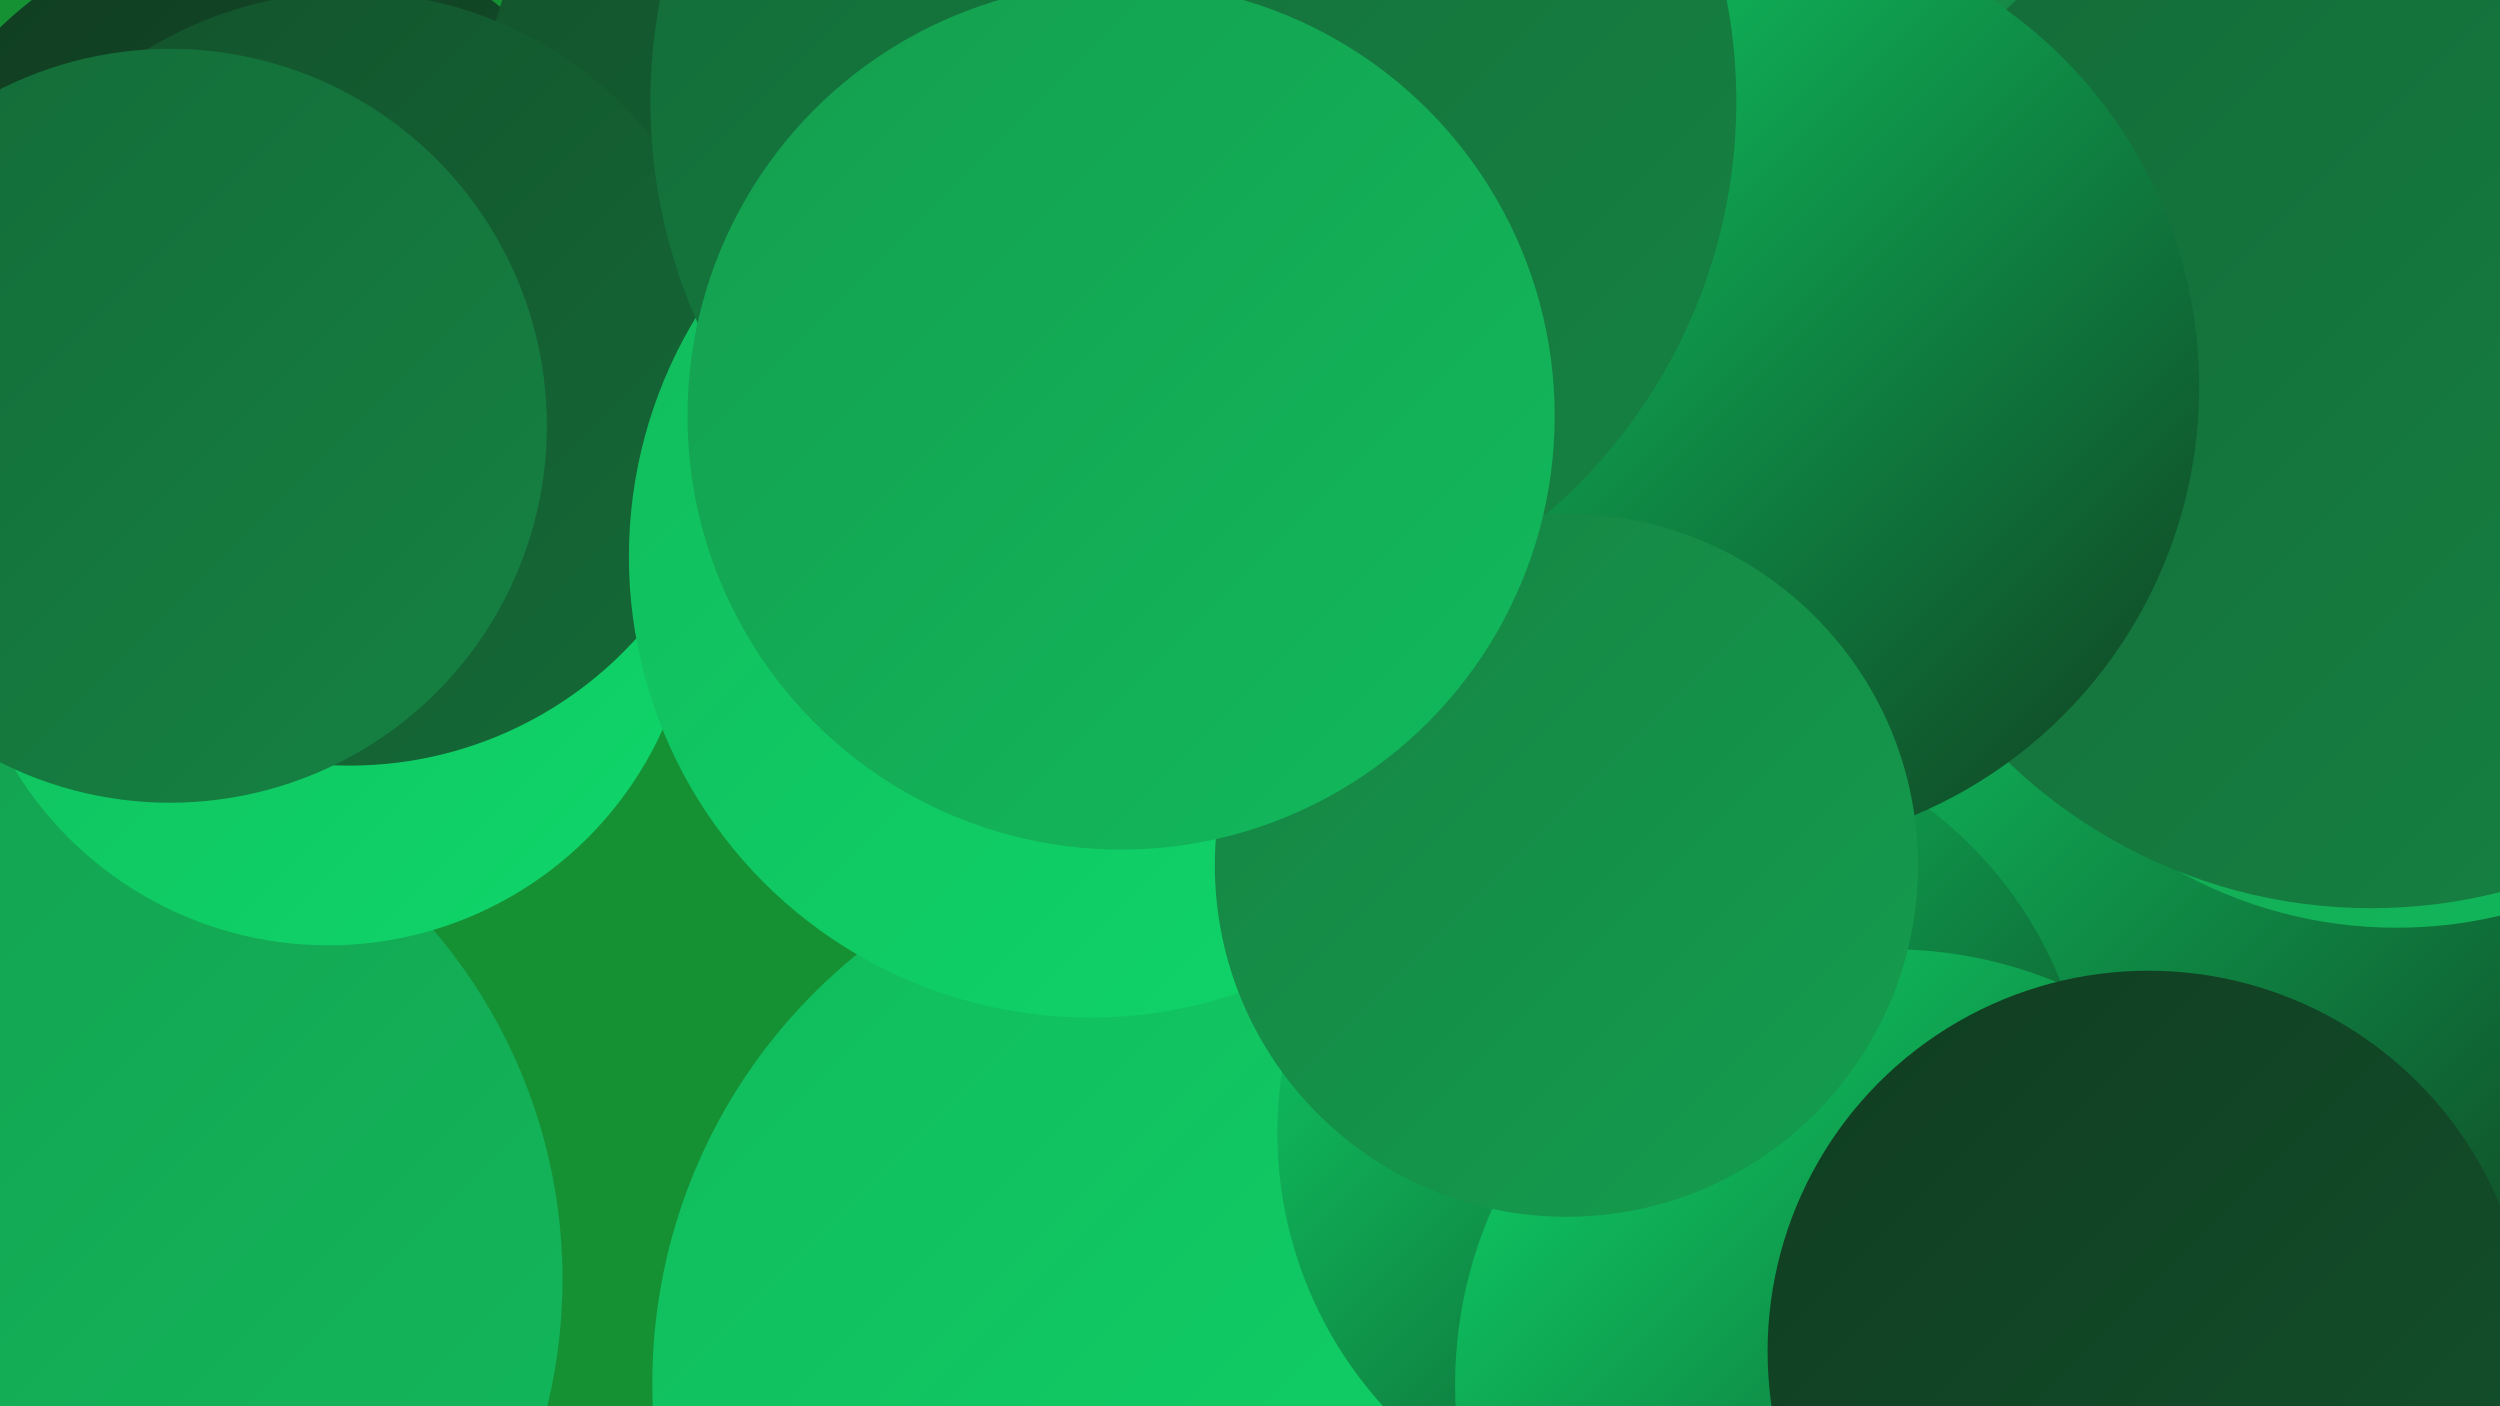
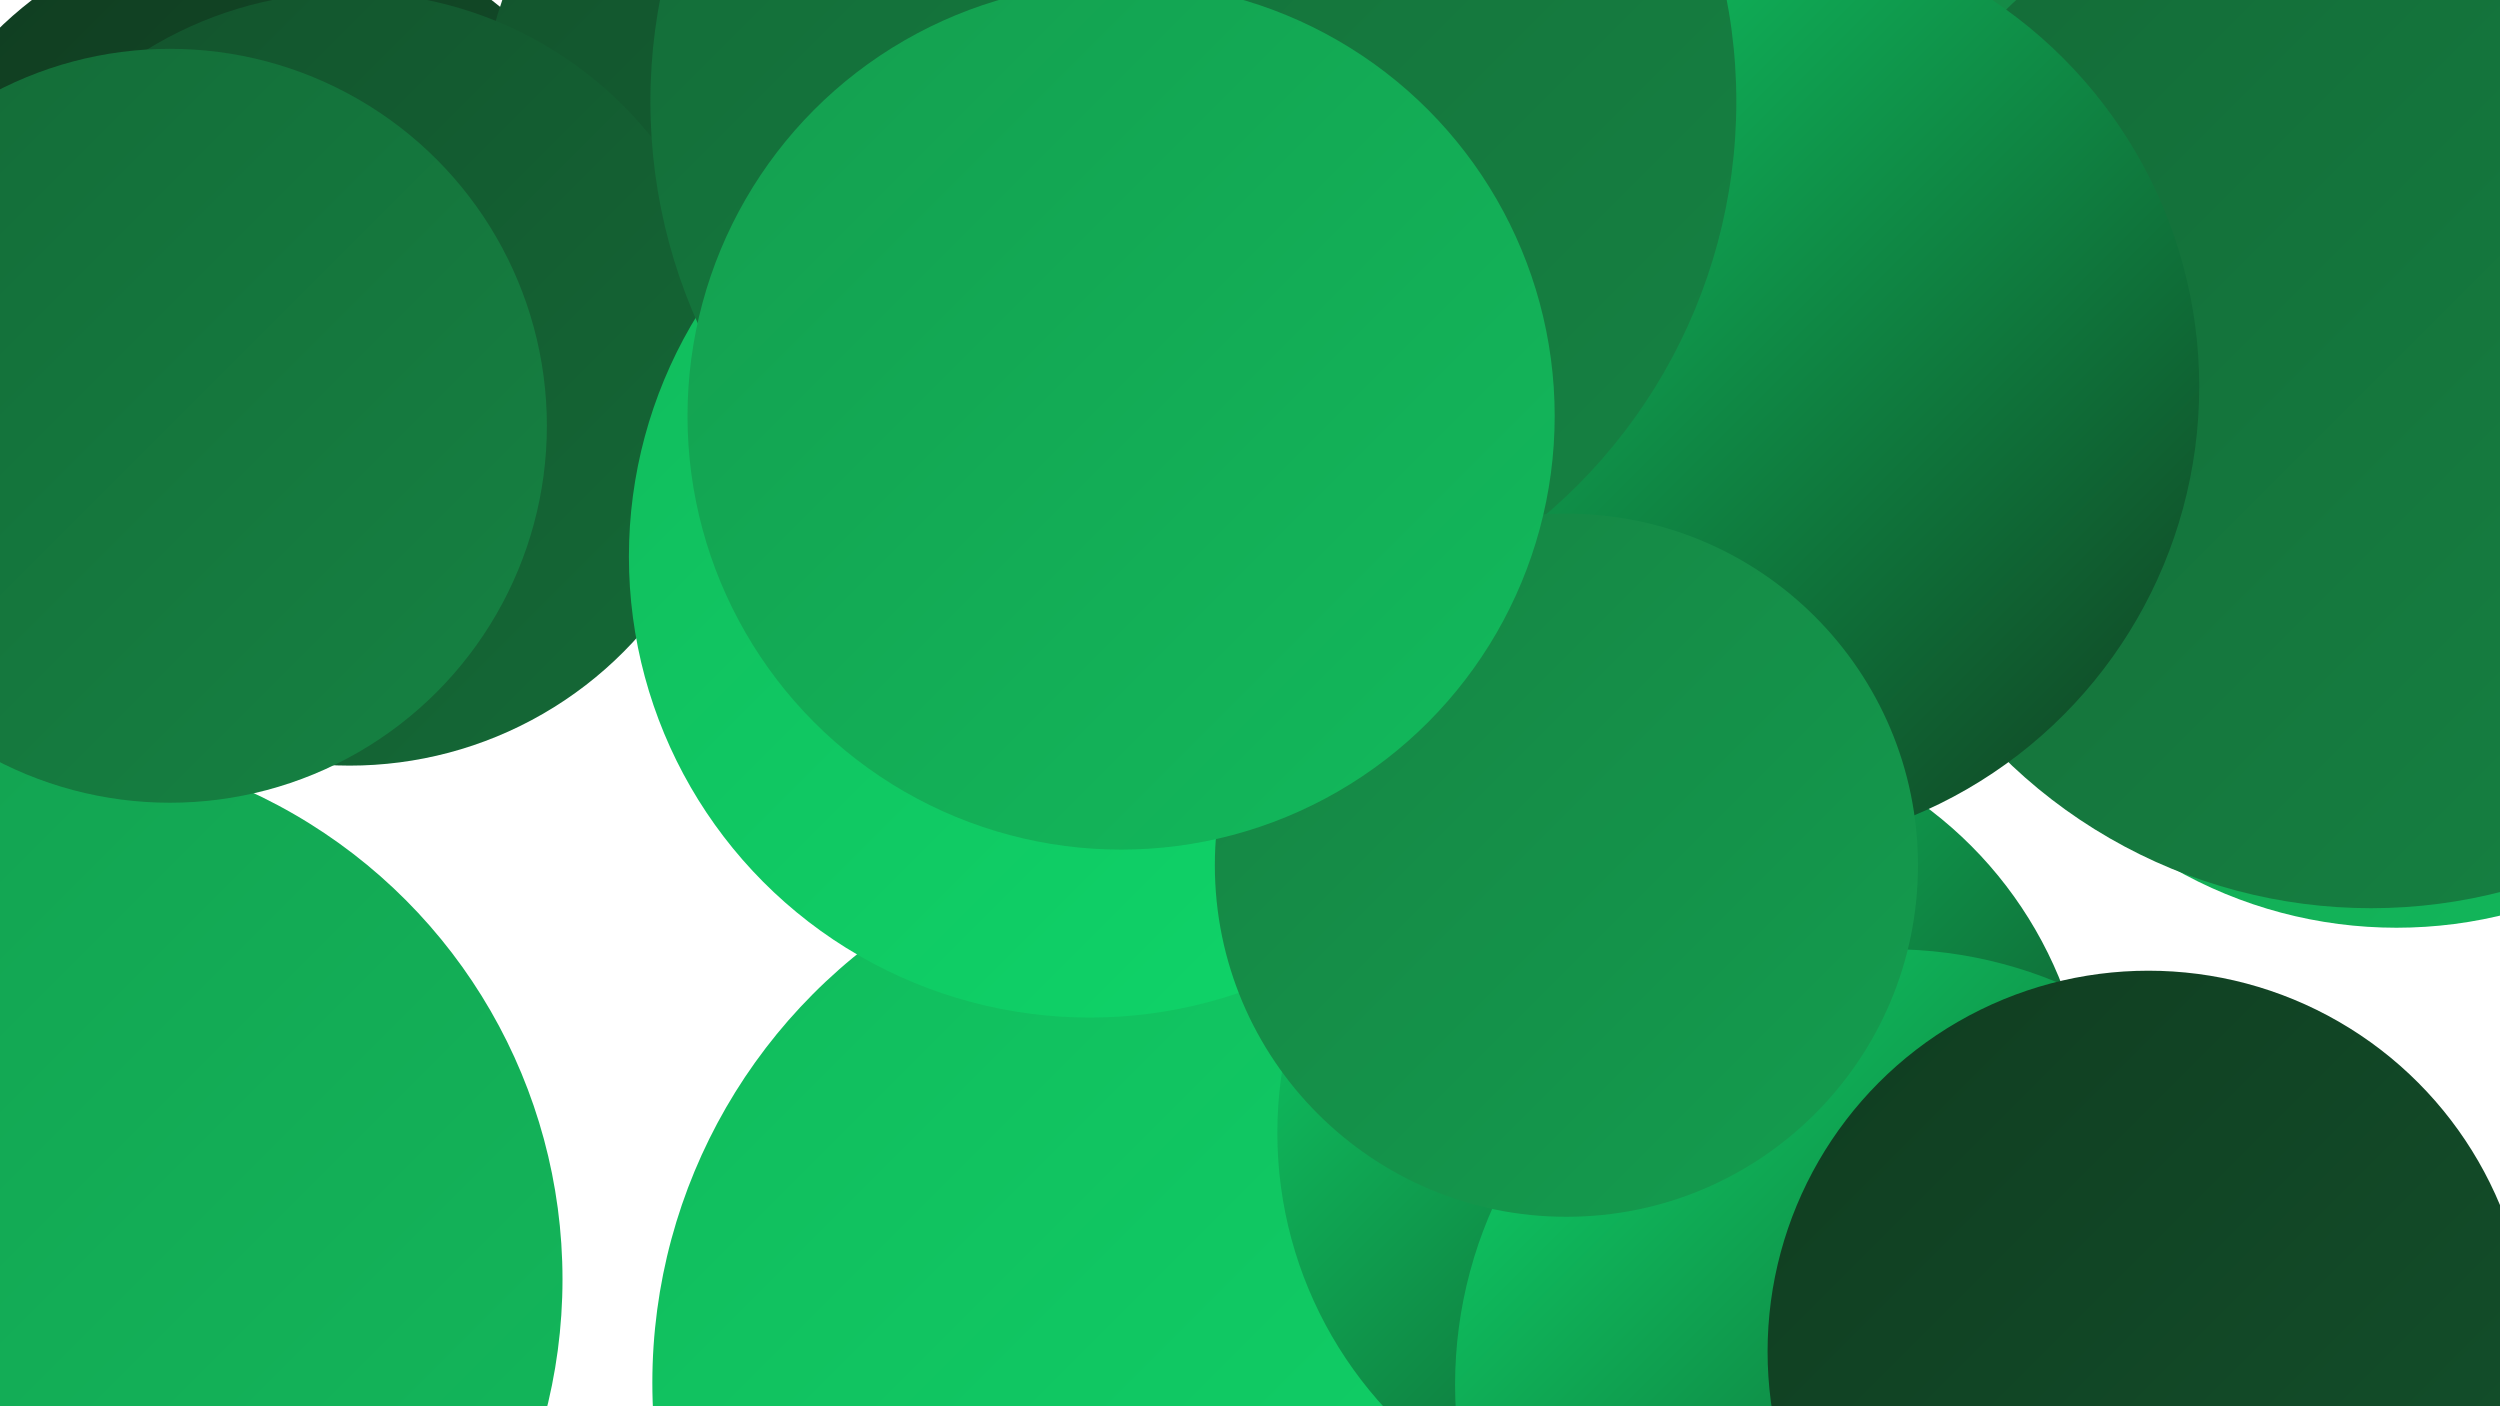
<svg xmlns="http://www.w3.org/2000/svg" width="1280" height="720">
  <defs>
    <linearGradient id="grad0" x1="0%" y1="0%" x2="100%" y2="100%">
      <stop offset="0%" style="stop-color:#103c20;stop-opacity:1" />
      <stop offset="100%" style="stop-color:#13522c;stop-opacity:1" />
    </linearGradient>
    <linearGradient id="grad1" x1="0%" y1="0%" x2="100%" y2="100%">
      <stop offset="0%" style="stop-color:#13522c;stop-opacity:1" />
      <stop offset="100%" style="stop-color:#146a37;stop-opacity:1" />
    </linearGradient>
    <linearGradient id="grad2" x1="0%" y1="0%" x2="100%" y2="100%">
      <stop offset="0%" style="stop-color:#146a37;stop-opacity:1" />
      <stop offset="100%" style="stop-color:#158343;stop-opacity:1" />
    </linearGradient>
    <linearGradient id="grad3" x1="0%" y1="0%" x2="100%" y2="100%">
      <stop offset="0%" style="stop-color:#158343;stop-opacity:1" />
      <stop offset="100%" style="stop-color:#149e4f;stop-opacity:1" />
    </linearGradient>
    <linearGradient id="grad4" x1="0%" y1="0%" x2="100%" y2="100%">
      <stop offset="0%" style="stop-color:#149e4f;stop-opacity:1" />
      <stop offset="100%" style="stop-color:#12ba5c;stop-opacity:1" />
    </linearGradient>
    <linearGradient id="grad5" x1="0%" y1="0%" x2="100%" y2="100%">
      <stop offset="0%" style="stop-color:#12ba5c;stop-opacity:1" />
      <stop offset="100%" style="stop-color:#0ed76a;stop-opacity:1" />
    </linearGradient>
    <linearGradient id="grad6" x1="0%" y1="0%" x2="100%" y2="100%">
      <stop offset="0%" style="stop-color:#0ed76a;stop-opacity:1" />
      <stop offset="100%" style="stop-color:#103c20;stop-opacity:1" />
    </linearGradient>
  </defs>
-   <rect width="1280" height="720" fill="#159134" />
  <circle cx="134" cy="153" r="193" fill="url(#grad0)" />
  <circle cx="13" cy="655" r="275" fill="url(#grad4)" />
  <circle cx="616" cy="708" r="282" fill="url(#grad5)" />
  <circle cx="511" cy="86" r="268" fill="url(#grad1)" />
-   <circle cx="1160" cy="413" r="255" fill="url(#grad6)" />
-   <circle cx="168" cy="296" r="188" fill="url(#grad5)" />
  <circle cx="1165" cy="21" r="192" fill="url(#grad3)" />
  <circle cx="1227" cy="245" r="230" fill="url(#grad4)" />
  <circle cx="862" cy="580" r="208" fill="url(#grad6)" />
  <circle cx="968" cy="709" r="223" fill="url(#grad6)" />
  <circle cx="179" cy="194" r="198" fill="url(#grad1)" />
-   <circle cx="1196" cy="234" r="217" fill="url(#grad4)" />
  <circle cx="558" cy="285" r="236" fill="url(#grad5)" />
  <circle cx="1214" cy="197" r="268" fill="url(#grad2)" />
  <circle cx="888" cy="198" r="238" fill="url(#grad6)" />
  <circle cx="87" cy="218" r="193" fill="url(#grad2)" />
  <circle cx="611" cy="52" r="278" fill="url(#grad2)" />
  <circle cx="802" cy="443" r="180" fill="url(#grad3)" />
  <circle cx="1100" cy="692" r="195" fill="url(#grad0)" />
  <circle cx="574" cy="213" r="222" fill="url(#grad4)" />
</svg>